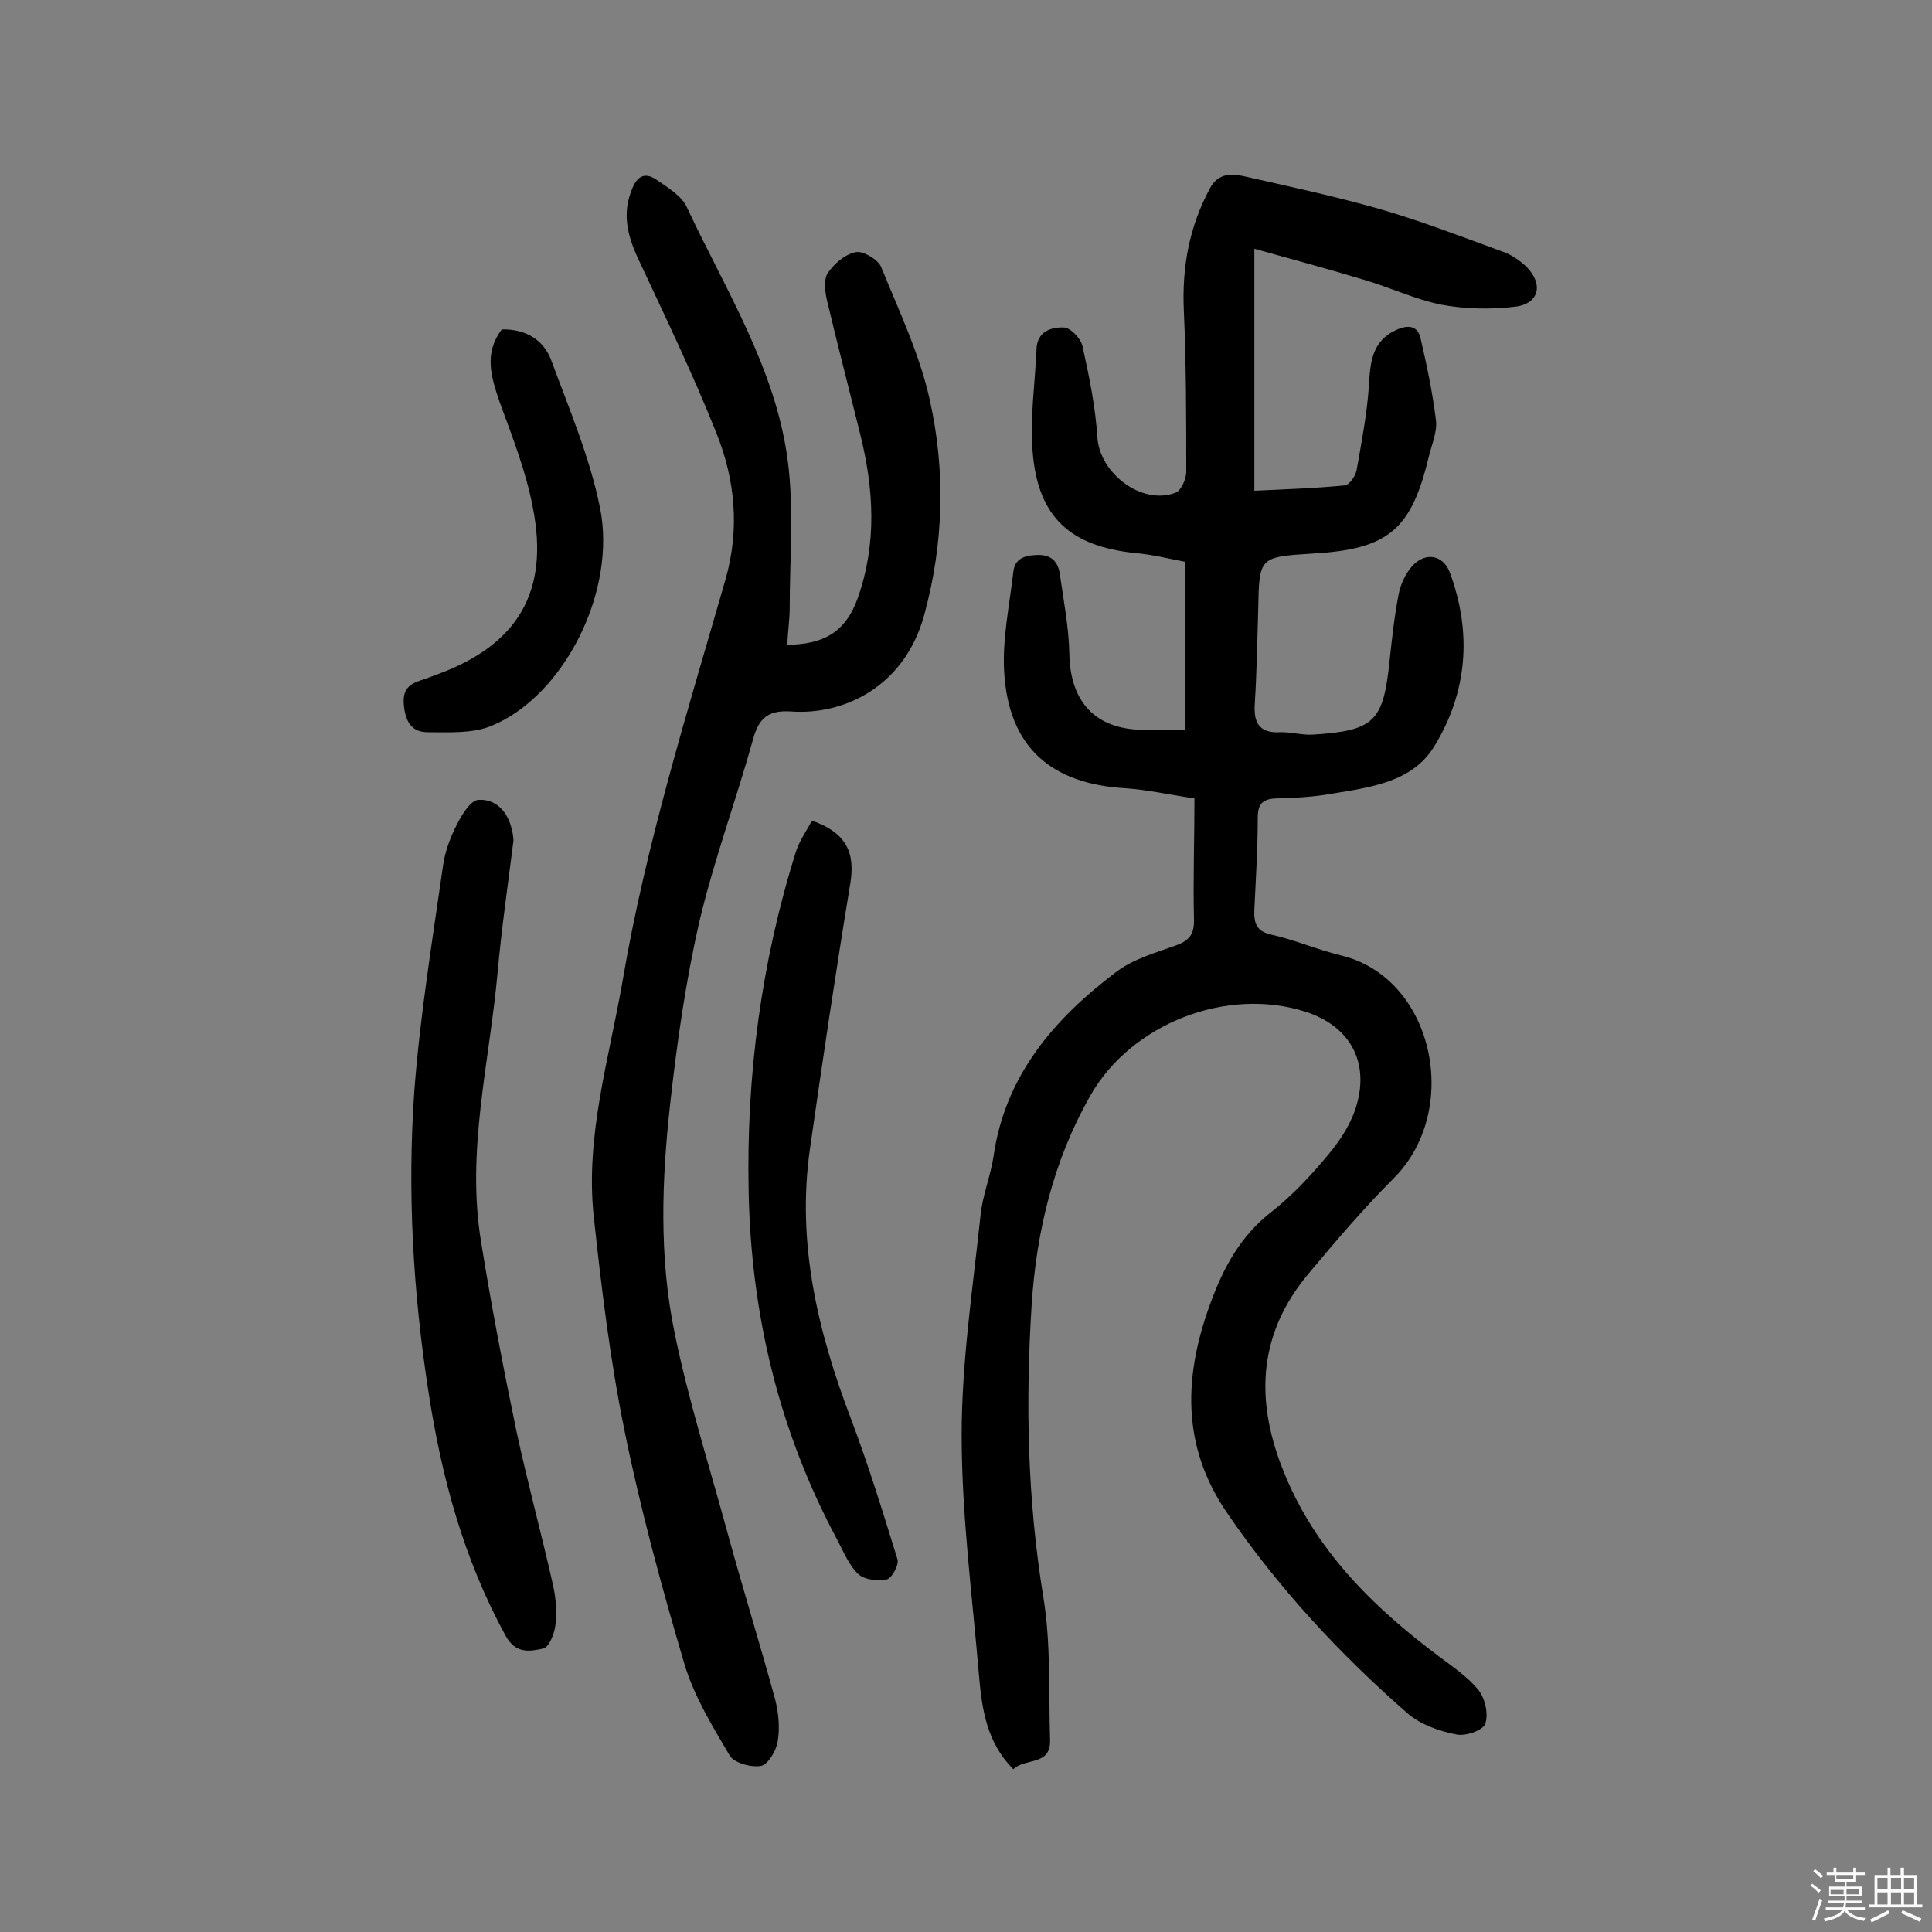
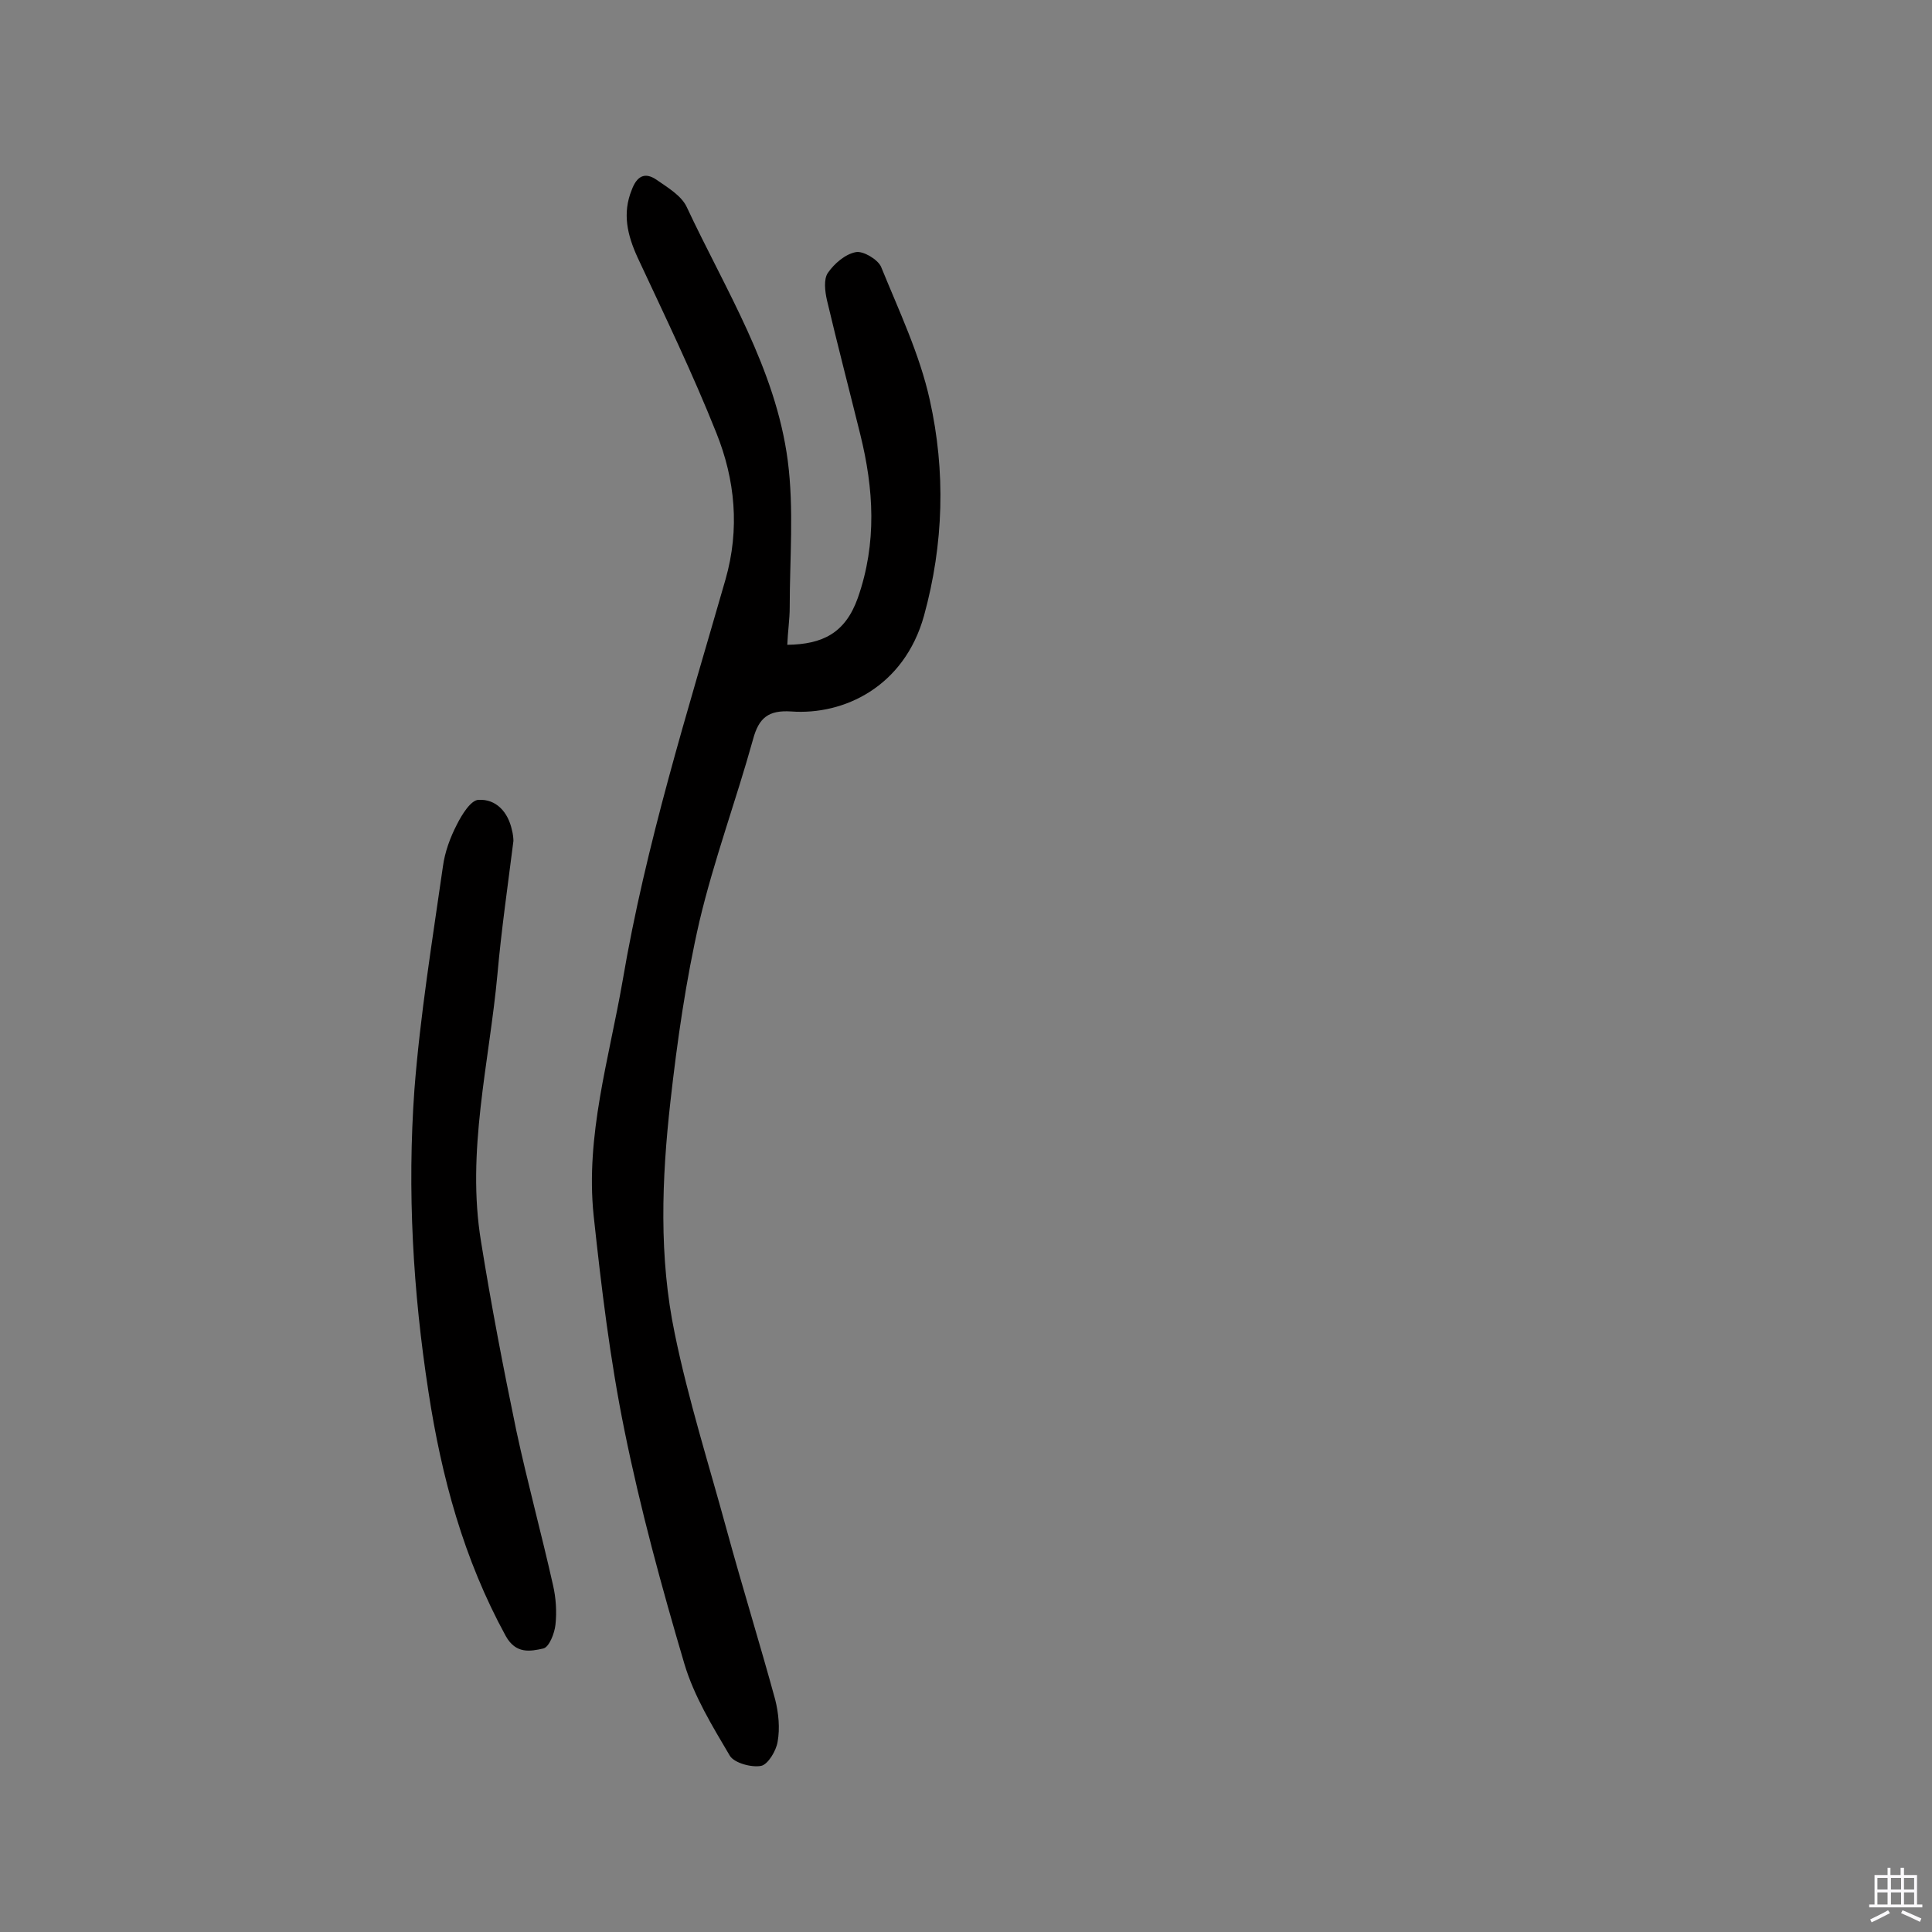
<svg xmlns="http://www.w3.org/2000/svg" enable-background="new 0 0 400 400" viewBox="0 0 400 400">
  <rect x="0" y="0" width="400" height="400" fill="#808080" stroke="none" />
-   <path d="m374.8 390.4.4-.4c.7.5 1.3 1 1.8 1.4l-.5.5c-.5-.6-1.1-1.1-1.7-1.5zm1 7.3-.6-.3c.5-1.4 1.1-2.8 1.5-4.3.2.1.4.2.6.3-.5 1.3-1 2.8-1.5 4.3zm-.4-10.3.4-.4c.4.3 1 .8 1.7 1.4l-.5.5c-.4-.5-1-1-1.6-1.5zm2.5.3h1.7v-1h.6v1h3.5v-1h.6v1h1.8v.5h-1.8v1.4h-2v1h3.2v2h-3.2v.9h3.3v.5h-3.4c0 .3-.1.6-.1.9h4v.5h-3.7c.7.9 1.9 1.5 3.8 1.7-.1.2-.2.4-.3.6-2.1-.4-3.5-1.1-4-2.1-.4 1-1.8 1.7-4 2.2-.1-.2-.2-.4-.3-.6 2.1-.4 3.4-1 3.8-1.8h-3.4v-.5h3.6c.1-.3.1-.6.2-.9h-3.3v-.5h3.4c0-.3 0-.6 0-.9h-3.2v-2h3.3v-1h-2.1v-1.4h-1.7v-.5zm1.1 3.5v1h2.7c0-.3 0-.4 0-.4 0-.1 0-.2 0-.2 0-.1 0-.2 0-.3h-2.7zm1.2-3v.9h3.5v-.9zm4.7 3h-2.6v.6.4h2.6z" fill="#fbfafc" />
  <path d="m393.6 386.7h.6v1.5h2.7v6.1h1.1v.6h-11v-.6h1.1v-6.1h2.7v-1.5h.6v1.5h2.1v-1.5zm-2.7 8.8.4.6c-1.2.6-2.5 1.3-3.8 1.9-.1-.2-.2-.4-.3-.6 1.2-.6 2.5-1.2 3.7-1.9zm-2.2-6.7v2.4h2.1v-2.4zm0 3v2.5h2.1v-2.5zm2.8-3v2.4h2.1v-2.4zm0 3v2.5h2.1v-2.5zm6 6.1c-1.4-.7-2.7-1.3-3.9-1.8l.3-.6c1.5.6 2.7 1.2 3.9 1.7zm-1.2-9.1h-2.1v2.4h2.1zm-2.1 3v2.5h2.1v-2.5z" fill="#fbfafc" />
  <g fill="#010000">
-     <path d="m247.3 165.3c-5.4-.8-9.8-1.8-14.3-2.1-15.5-.9-24.2-8.6-25.1-24.1-.4-6.8 1.1-13.8 1.9-20.7.3-2.7 2.2-3.4 4.9-3.5 3-.1 4.3 1.4 4.7 3.8.8 5.6 1.9 11.2 2 16.8.2 9.8 5.4 15.5 15.2 15.6h8.7c0-11.5 0-22.8 0-34.8-3.2-.6-6.7-1.5-10.3-1.8-13.4-1.4-20.1-7.4-21.2-20.9-.6-7 .5-14.2.8-21.3.1-3.7 3.1-4.6 5.6-4.5 1.4 0 3.5 2.2 3.9 3.8 1.4 6.3 2.7 12.6 3.1 19 .5 7.4 9.2 14.1 16.2 11.4 1.1-.4 2.2-2.8 2.2-4.3 0-11.1 0-22.3-.5-33.4-.4-9 1.1-17.3 5.4-25.3 1.7-3.2 4.5-3.1 7.1-2.5 9.3 2.1 18.6 4.1 27.8 6.7 8.7 2.5 17.2 5.8 25.7 8.9 1.8.6 3.5 1.8 4.9 3.1 3.6 3.6 2.7 7.7-2.3 8.3s-10.3.5-15.2-.4c-5.5-1.1-10.7-3.6-16.2-5.2-7.3-2.2-14.7-4.2-22.6-6.4v50.1c6.3-.3 12.5-.5 18.7-1.1 1-.1 2.3-2 2.5-3.3 1-5.7 2.1-11.4 2.5-17.1.3-4.9.5-9.4 5.7-11.8 2.4-1.1 4.4-.9 5 1.7 1.3 5.6 2.5 11.3 3.2 17 .3 2.4-.9 5.1-1.5 7.6-3.6 15.1-8.4 19.1-23.9 20-11.2.7-11.2.7-11.4 11.5-.2 6.5-.3 13-.7 19.4-.3 3.9.7 6.3 5.1 6.1 2.2-.1 4.5.6 6.8.5 12.9-.8 14.7-2.7 16-15.3.5-4.7 1-9.3 1.9-13.9.4-2 1.4-4.1 2.7-5.6 2.7-3.1 6.5-2.5 7.9 1.3 4.6 12.5 3.6 24.8-3.3 36-4.5 7.3-13.1 8.4-21 9.7-3.8.7-7.7.9-11.6 1-3 .1-3.9 1.2-3.9 4.1 0 6.3-.4 12.6-.7 18.9-.1 2.7.3 4.5 3.5 5.2 4.9 1.1 9.5 3.1 14.4 4.3 19.3 4.6 25.1 32.1 10.9 46.2-6.2 6.2-11.9 12.9-17.5 19.6-10.4 12.3-11.2 25.9-5.5 40.4 6.5 16.7 18.6 28.6 32.5 39 2.8 2.1 5.9 4.2 8.1 6.9 1.4 1.8 2.1 5 1.4 7-.5 1.4-4.1 2.6-6 2.2-3.5-.7-7.3-2-10-4.3-14.1-12.3-26.8-26-37.4-41.5-9.7-14.1-9-28.8-3.3-44 2.6-7 6.1-13.4 12.2-18.2 4.6-3.6 8.6-7.9 12.3-12.4 2.4-2.9 4.6-6.4 5.6-10 2.6-9.1-1.6-16.3-10.5-19.2-16.4-5.3-36.2 2.4-44.7 17.4-7.6 13.4-11.1 28-12.1 43.1-1.3 20.3-.9 40.4 2.4 60.6 1.6 9.7 1.1 19.7 1.4 29.6.2 5.5-5.2 3.7-7.6 6.1-5.5-5.5-6.5-12.4-7.1-19.3-1.4-16.6-3.6-33.3-3.6-49.9 0-15.1 2.3-30.3 3.9-45.4.4-4.2 2.1-8.2 2.7-12.3 2.4-16.7 12.5-28.4 25.3-38.1 3.5-2.7 8.1-4 12.3-5.5 2.8-1 4-2.2 3.9-5.5-.2-8.4.1-16.5.1-25z" />
    <path d="m163 133.5c7.3-.1 12-2.4 14.6-9.7 4-11.4 3.3-22.6.5-33.9-2.3-9.3-4.7-18.5-6.9-27.8-.4-1.8-.7-4.3.2-5.6 1.3-1.9 3.6-3.9 5.8-4.3 1.5-.3 4.5 1.5 5.2 3 3.7 9.1 8 18.1 10.1 27.6 3.3 14.8 2.9 29.8-1.2 44.7-4.1 14.7-16.6 20.6-27.5 19.8-4.7-.3-6.7 1.3-7.9 5.8-3.5 12.6-8.1 25-11.1 37.7-2.8 12.2-4.6 24.8-6 37.3-1.8 16-2.4 32.2.9 48 2.8 13.7 7.1 27.2 10.8 40.8 3.2 11.7 6.8 23.3 10 35 .7 2.8 1 5.9.5 8.7-.3 1.9-2 4.7-3.4 5-2 .4-5.6-.6-6.5-2.1-3.6-6.1-7.4-12.3-9.4-19-4.7-15.9-9.1-32-12.4-48.3-3-14.7-4.8-29.7-6.4-44.6-1.7-16.5 3.2-32.4 6-48.5 4.8-28.3 13.4-55.6 21.3-83.1 3-10.5 2-20.7-1.9-30.4-4.9-12.3-10.7-24.3-16.3-36.3-2.1-4.6-3.2-9.1-1.2-14 1-2.7 2.6-3.8 5.1-2.1 2.3 1.6 5.2 3.3 6.3 5.7 8 17.1 18.4 33.4 20.9 52.5 1.3 10 .4 20.3.4 30.4 0 2.4-.4 5-.5 7.7z" />
    <path d="m106.3 174.1c-1.2 9.5-2.5 18.5-3.3 27.5-1.7 18.5-6.5 36.8-3.4 55.5 2.1 13.1 4.6 26.1 7.3 39.1 2.3 10.7 5.2 21.3 7.6 32 .6 2.6.8 5.5.5 8.2-.2 1.8-1.3 4.6-2.5 4.9-2.7.6-5.7 1.2-7.8-2.6-8.7-15.9-13.3-32.9-16-50.6-3.2-20.7-4.4-41.6-2.9-62.5 1.2-15.5 3.7-30.8 5.9-46.2.4-3 1.5-6 2.9-8.7 1-2 2.9-5.1 4.5-5.1 3.6-.2 6.1 2.5 6.9 6.3.2.7.3 1.7.3 2.2z" />
-     <path d="m168.1 169.9c7.4 2.6 9 6.9 7.9 13.3-3 18.2-5.7 36.4-8.3 54.6-2.8 19.5 1.6 37.9 8.5 56 3.6 9.5 6.6 19.3 9.6 29 .4 1.2-1.2 4-2.2 4.2-1.8.4-4.6.1-5.9-1.1-1.9-1.8-3-4.5-4.3-7-12.1-22.5-17.9-46.7-18.4-72.2-.5-24 2.6-47.5 9.8-70.4.7-2.2 2.2-4.3 3.3-6.4z" />
-     <path d="m103.9 68.2c4.9-.1 8.7 2.1 10.3 6.6 3.7 10 7.9 19.9 10 30.2 3.6 17.4-7.5 39.2-22.5 45.3-3.9 1.6-8.7 1.3-13.1 1.3-3.5 0-4.7-2.3-5-5.8-.3-3.6 1.7-4.4 4.3-5.2.9-.3 1.8-.7 2.7-1 16.6-6.1 23.2-17.1 19.7-34.6-1.4-7.4-4.2-14.5-6.8-21.6-1.8-5.3-3.4-10.2.4-15.2z" />
  </g>
</svg>